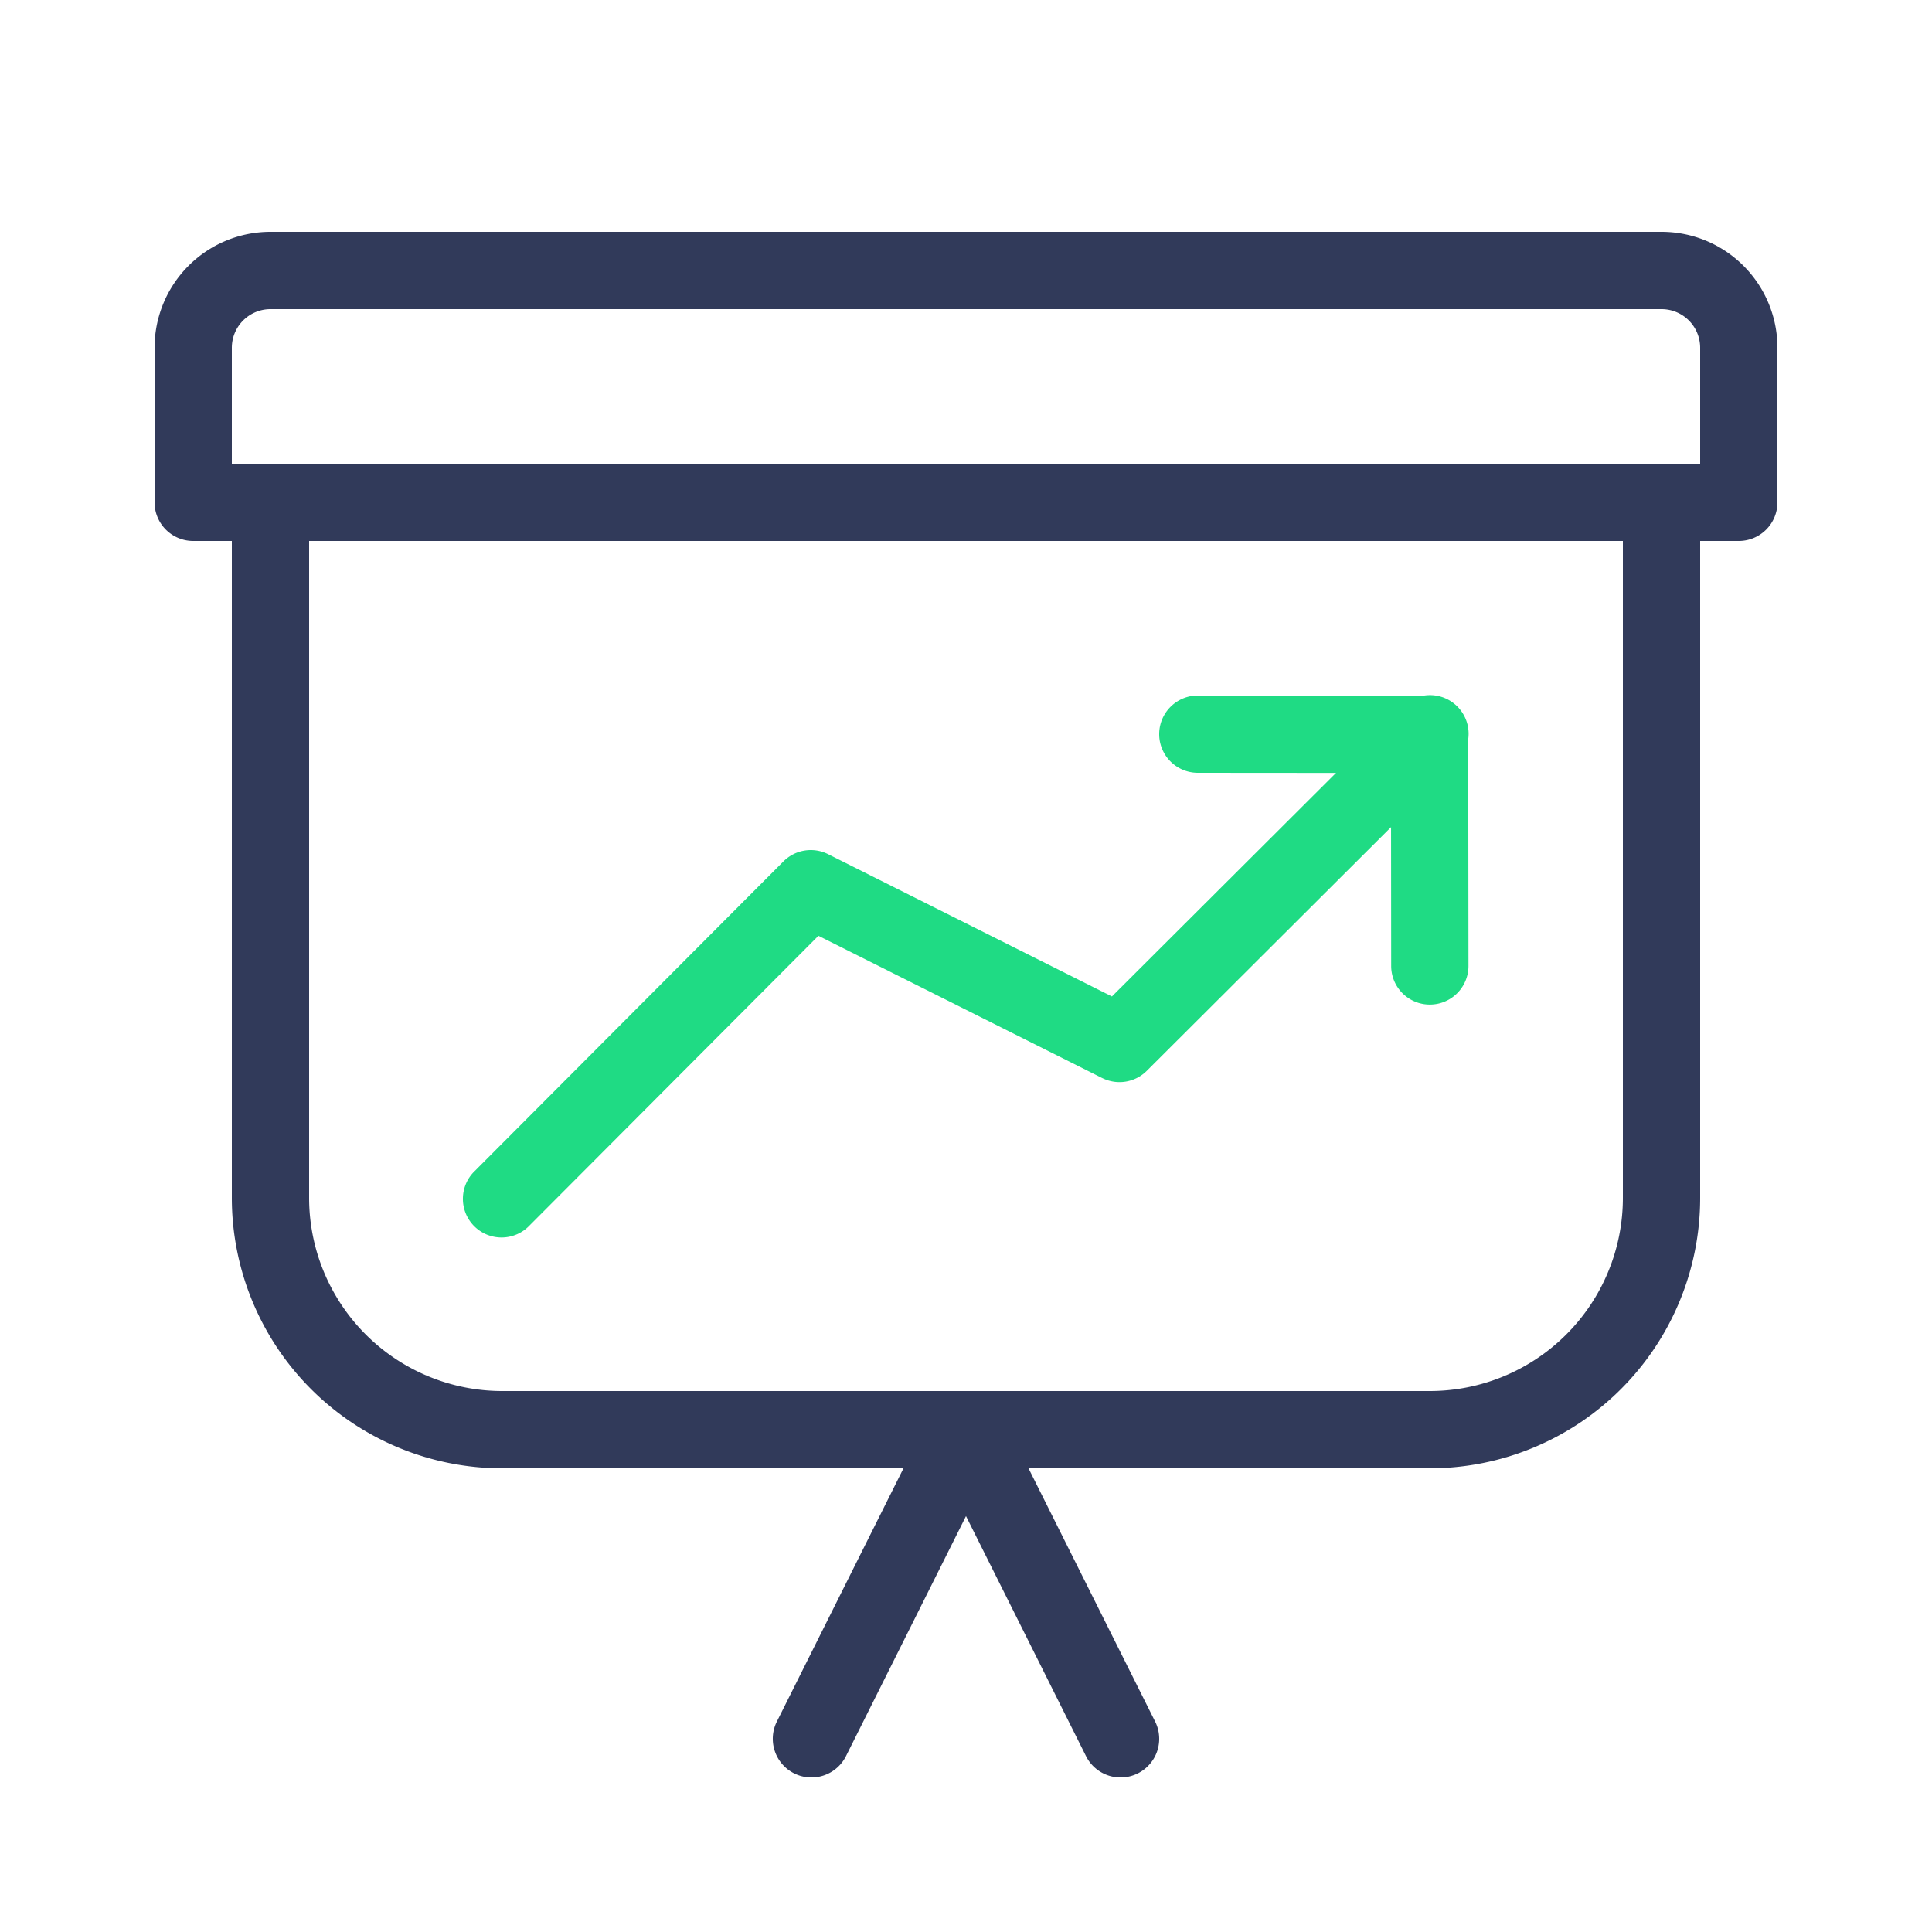
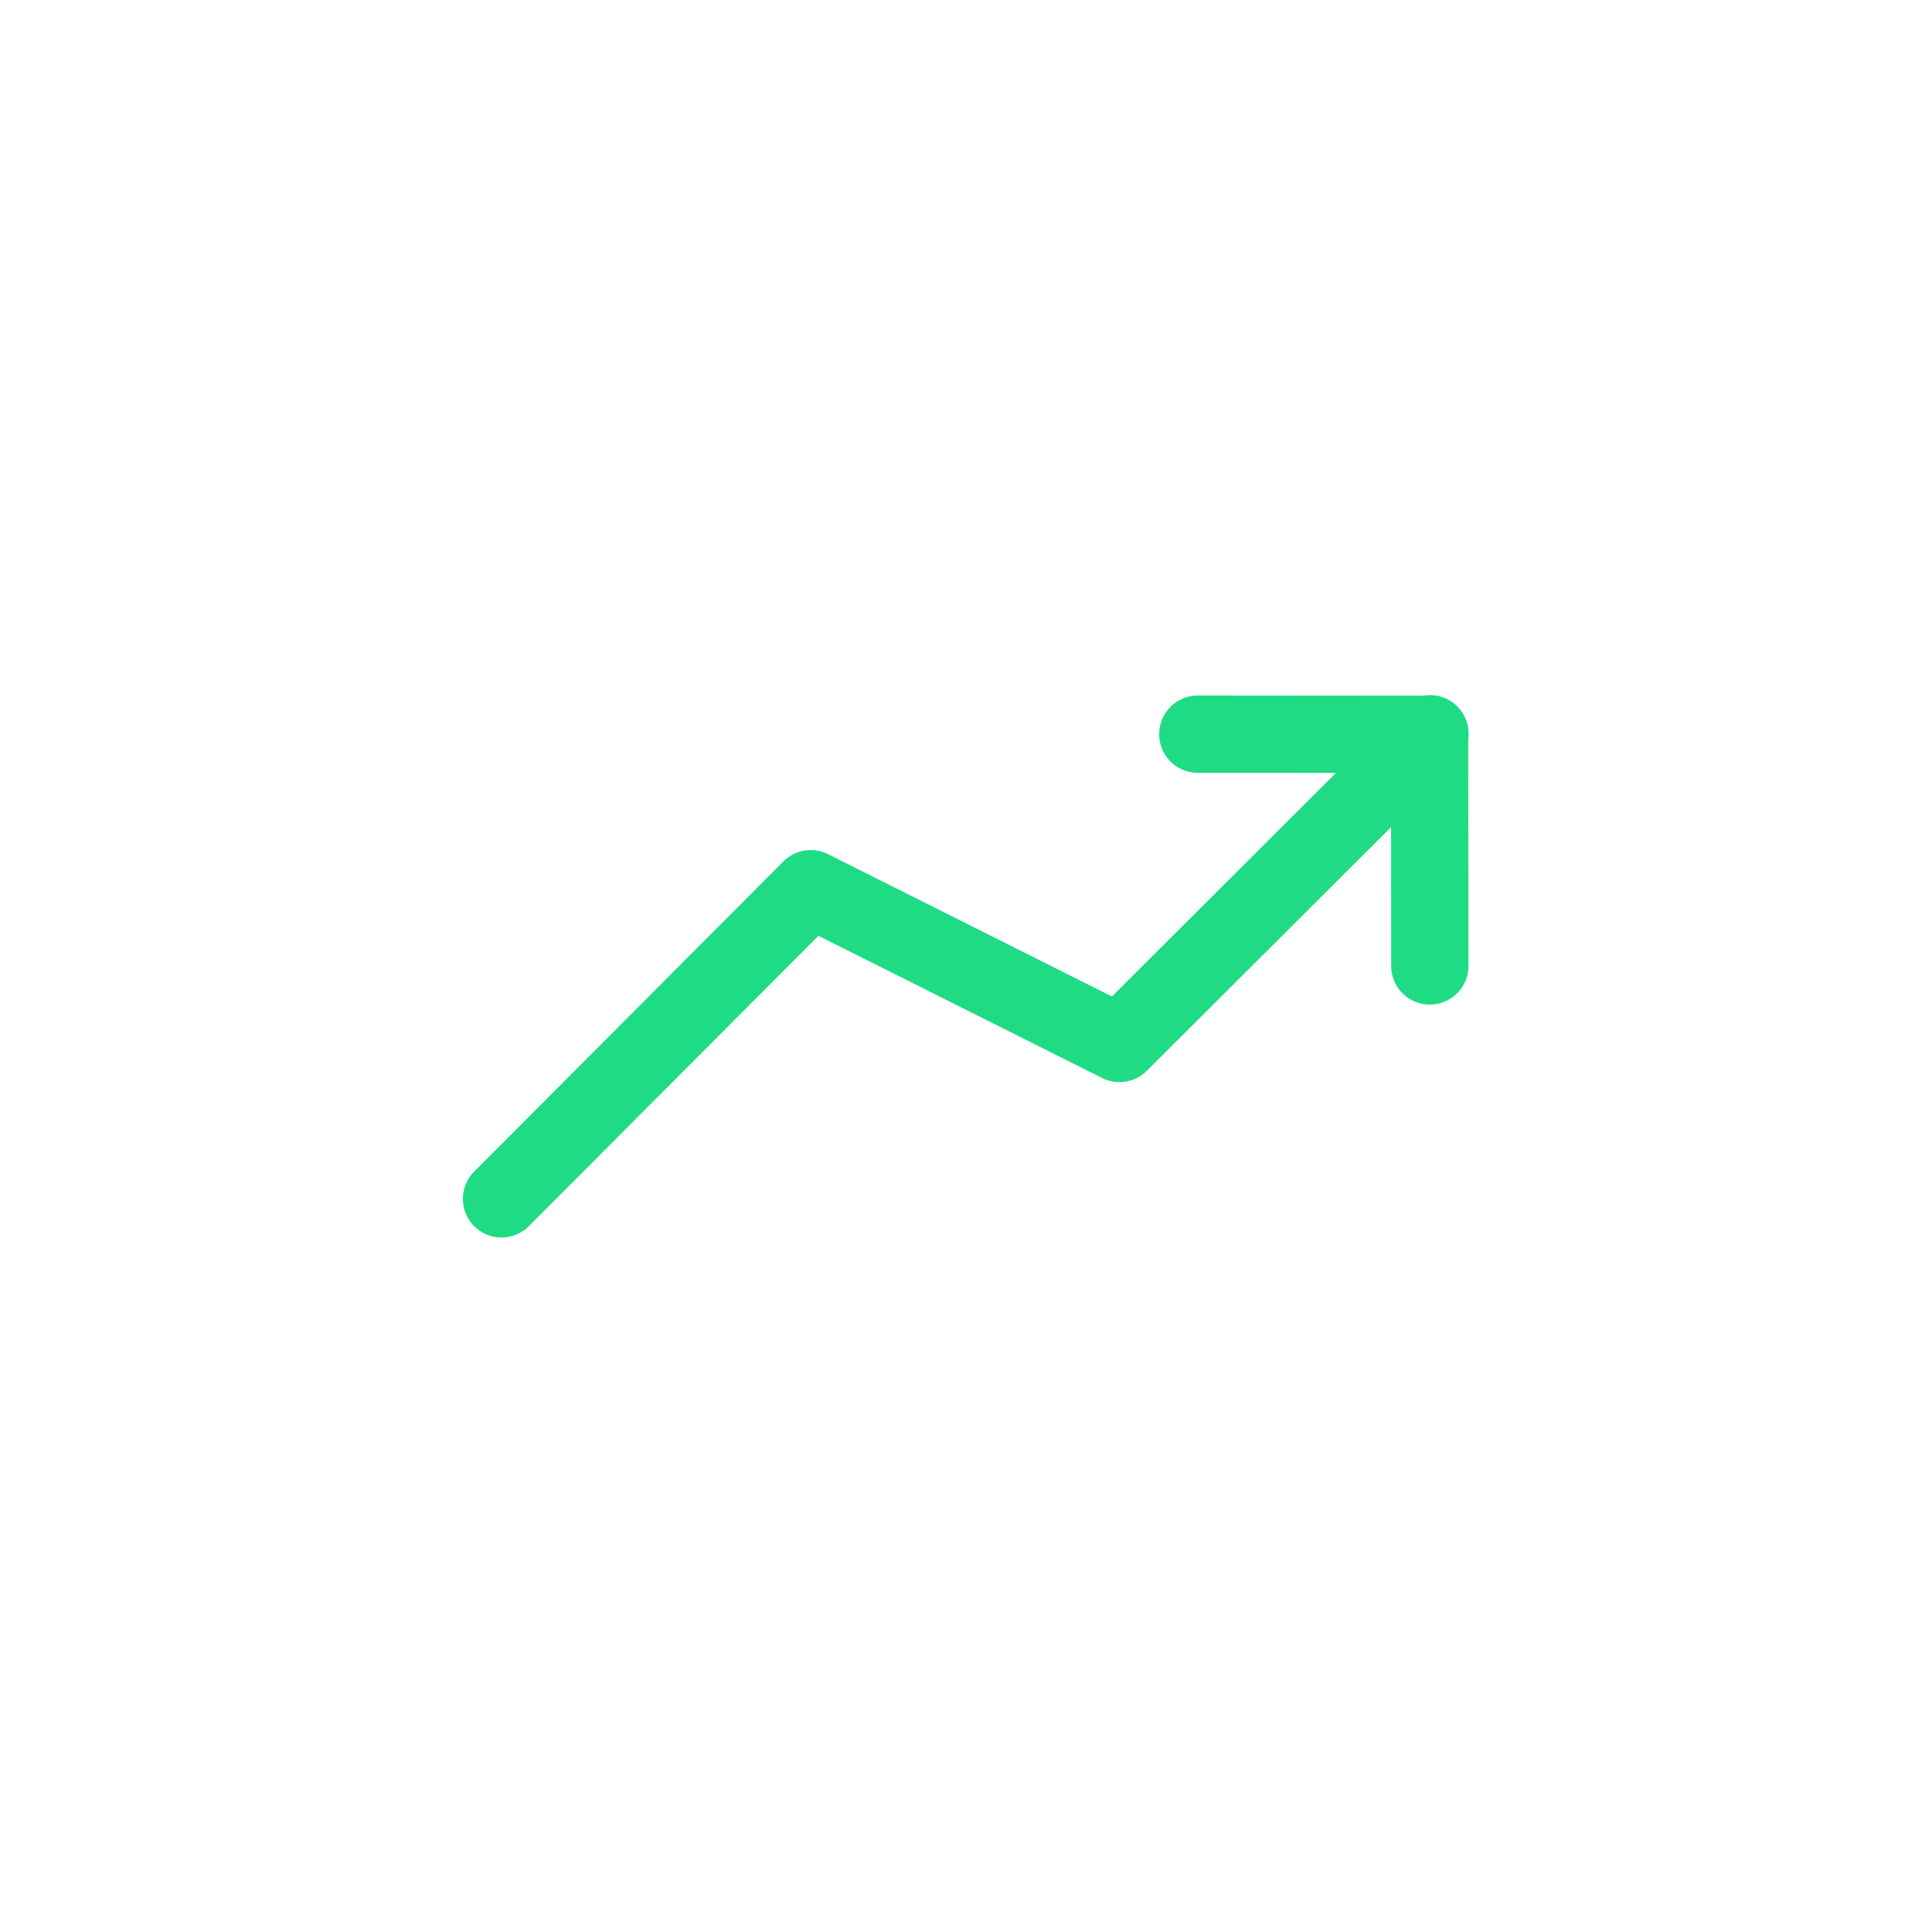
<svg xmlns="http://www.w3.org/2000/svg" width="64" height="64" viewBox="0 0 64 64">
  <g fill="none" fill-rule="evenodd">
-     <path d="M0 0h64v64H0z" />
-     <path d="M10.24 17.92v21.76a6.4 6.4 0 0 0 6.4 6.4h30.72a6.4 6.4 0 0 0 6.4-6.4V17.92H10.24zm46.08 0v21.76a8.96 8.96 0 0 1-8.96 8.96H34.071l4.194 8.388a1.28 1.28 0 1 1-2.29 1.145L32 50.223l-3.975 7.95a1.28 1.28 0 1 1-2.29-1.145l4.194-8.388H16.64a8.96 8.96 0 0 1-8.96-8.96V17.92H6.4a1.28 1.28 0 0 1-1.28-1.28v-5.12a3.84 3.84 0 0 1 3.84-3.84h46.08a3.84 3.84 0 0 1 3.84 3.84v5.12a1.28 1.28 0 0 1-1.28 1.28h-1.28zm0-6.4a1.28 1.28 0 0 0-1.28-1.28H8.96a1.28 1.28 0 0 0-1.28 1.28v3.84h48.64v-3.84z" fill="#313A5A" fill-rule="nonzero" />
+     <path d="M0 0h64H0z" />
    <path d="M36.511 35.71a1.28 1.28 0 0 0 1.478-.238L48.26 25.226a1.28 1.28 0 1 0-1.808-1.812l-9.618 9.595-9.402-4.713a1.28 1.28 0 0 0-1.48.24L15.733 38.785a1.28 1.28 0 1 0 1.812 1.807L27.111 31l9.4 4.711z" fill="#1FDB84" fill-rule="nonzero" />
    <path d="M46.085 32a1.28 1.28 0 0 0 2.56-.004l-.008-7.67a1.28 1.28 0 0 0-1.28-1.28l-7.676-.006a1.28 1.28 0 0 0-.002 2.56l6.4.005.006 6.394z" fill="#1FDB84" fill-rule="nonzero" />
  </g>
</svg>